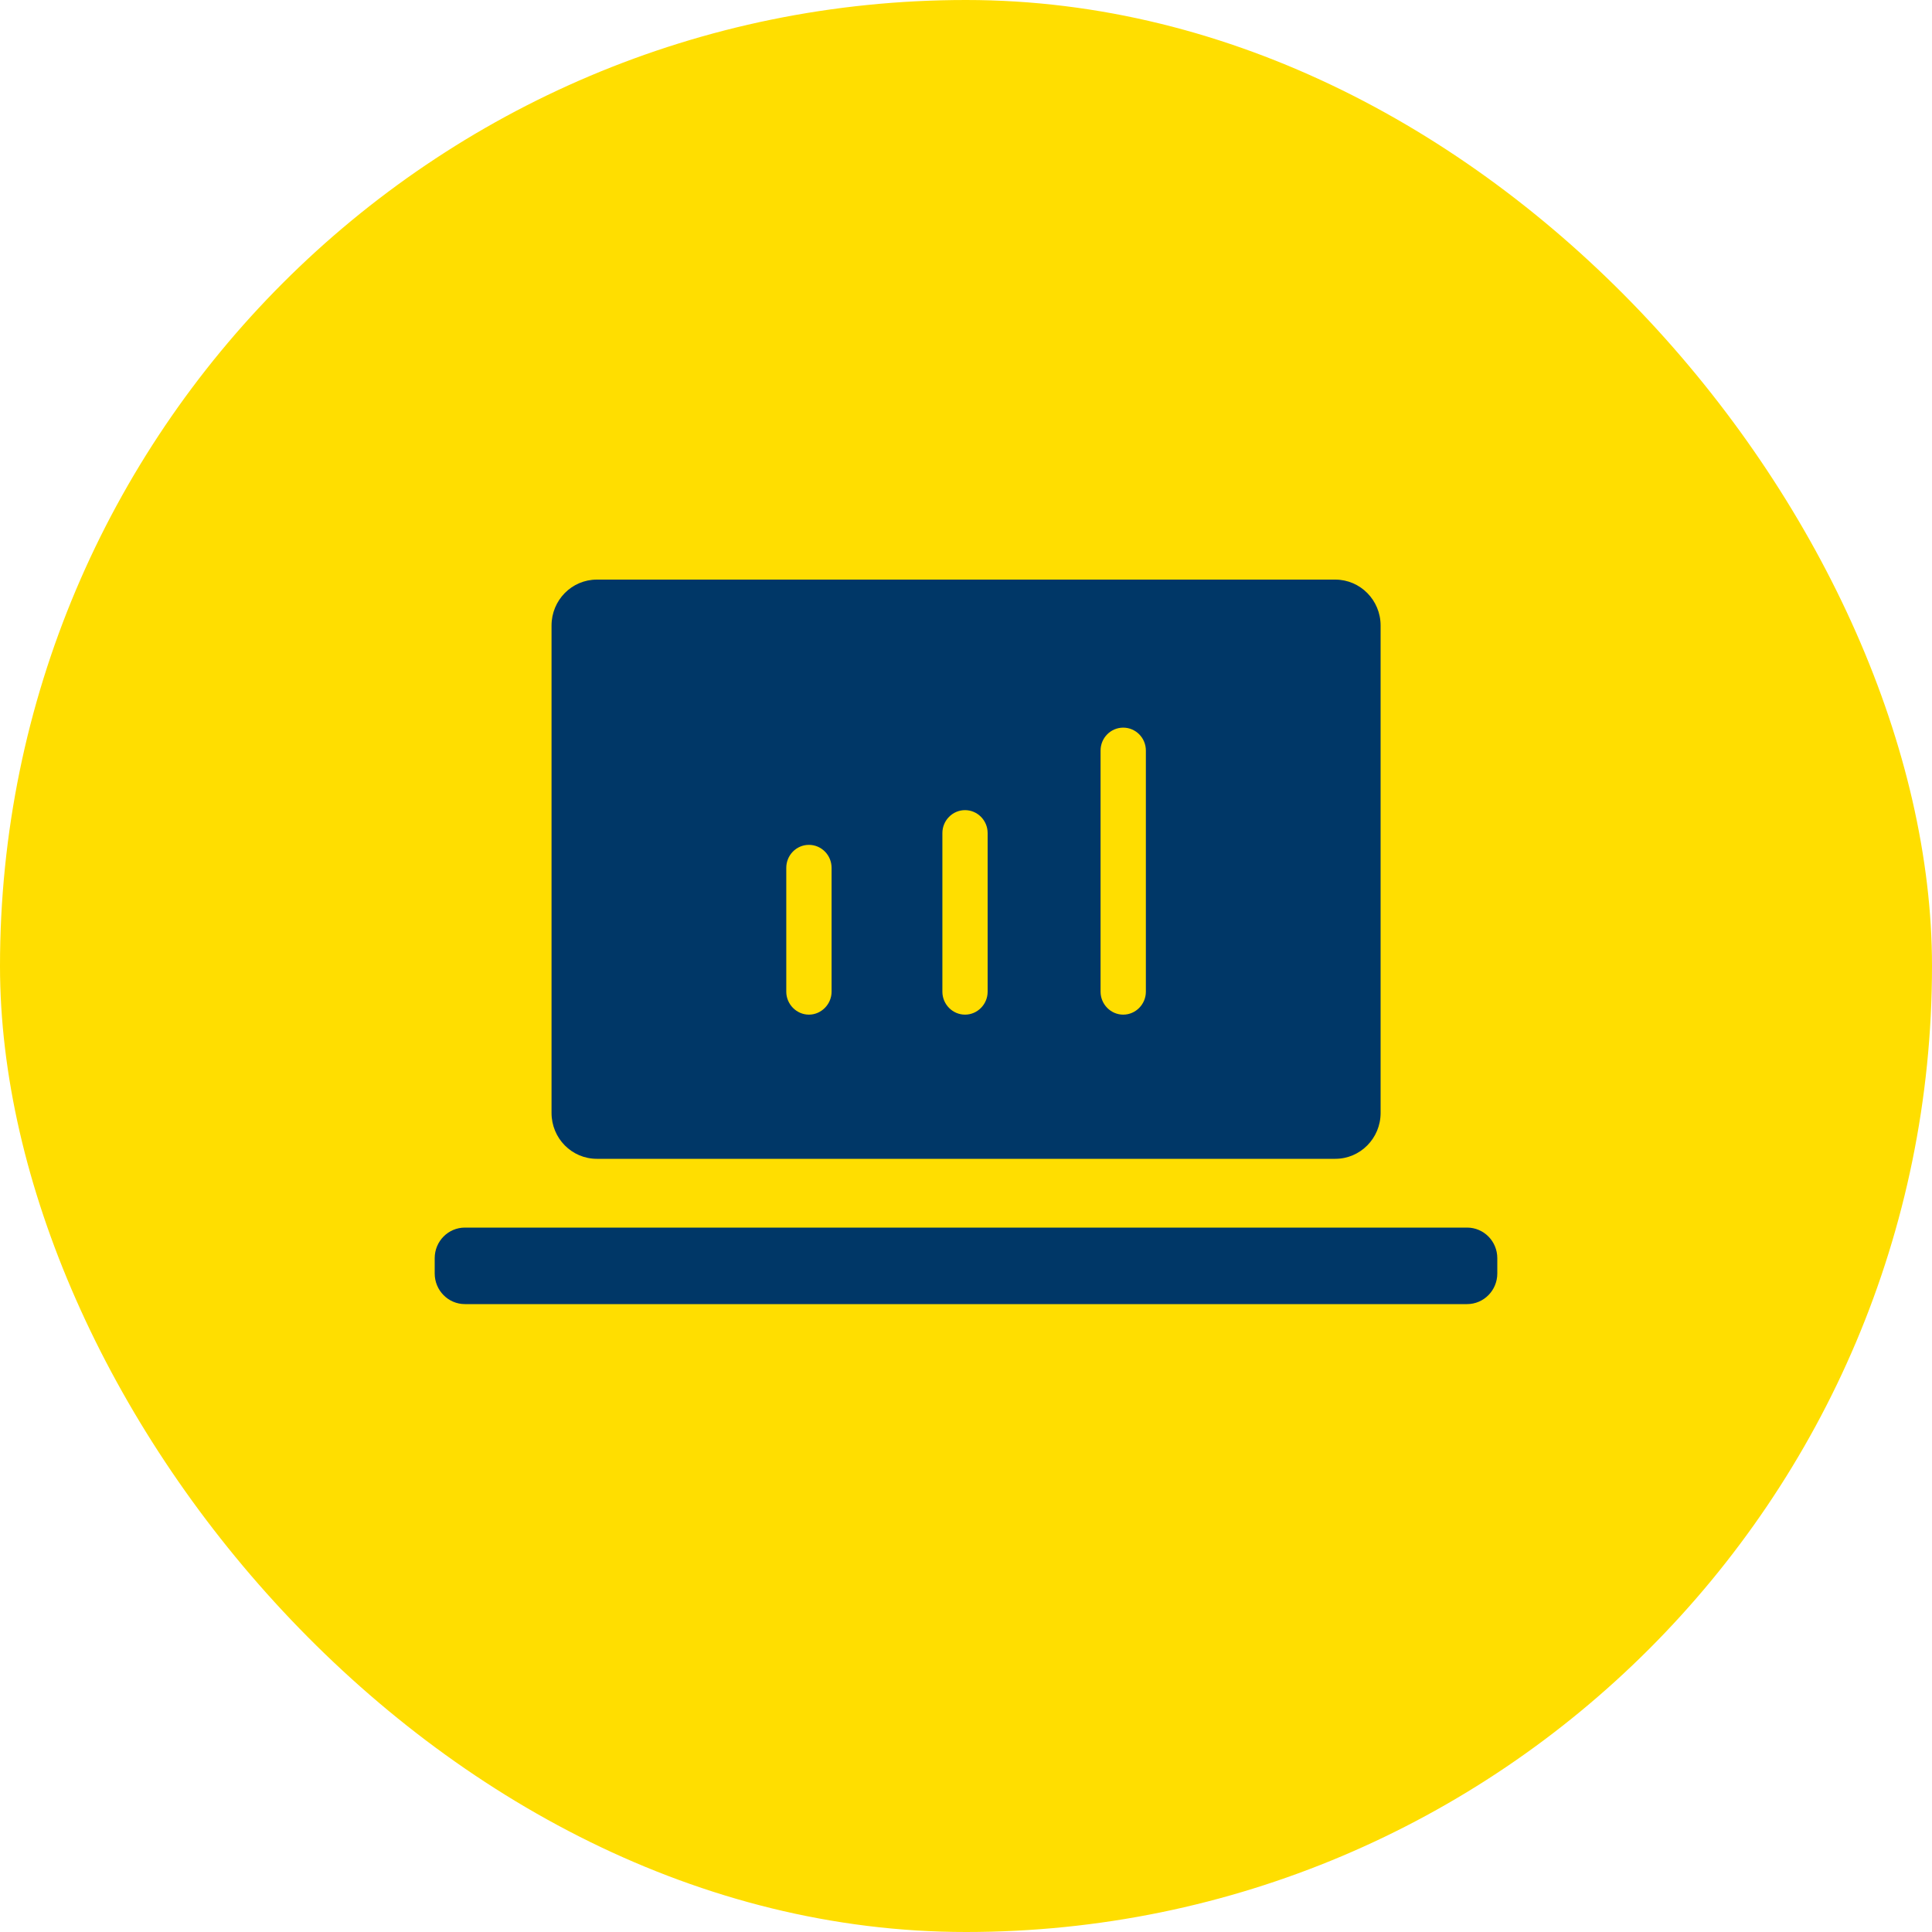
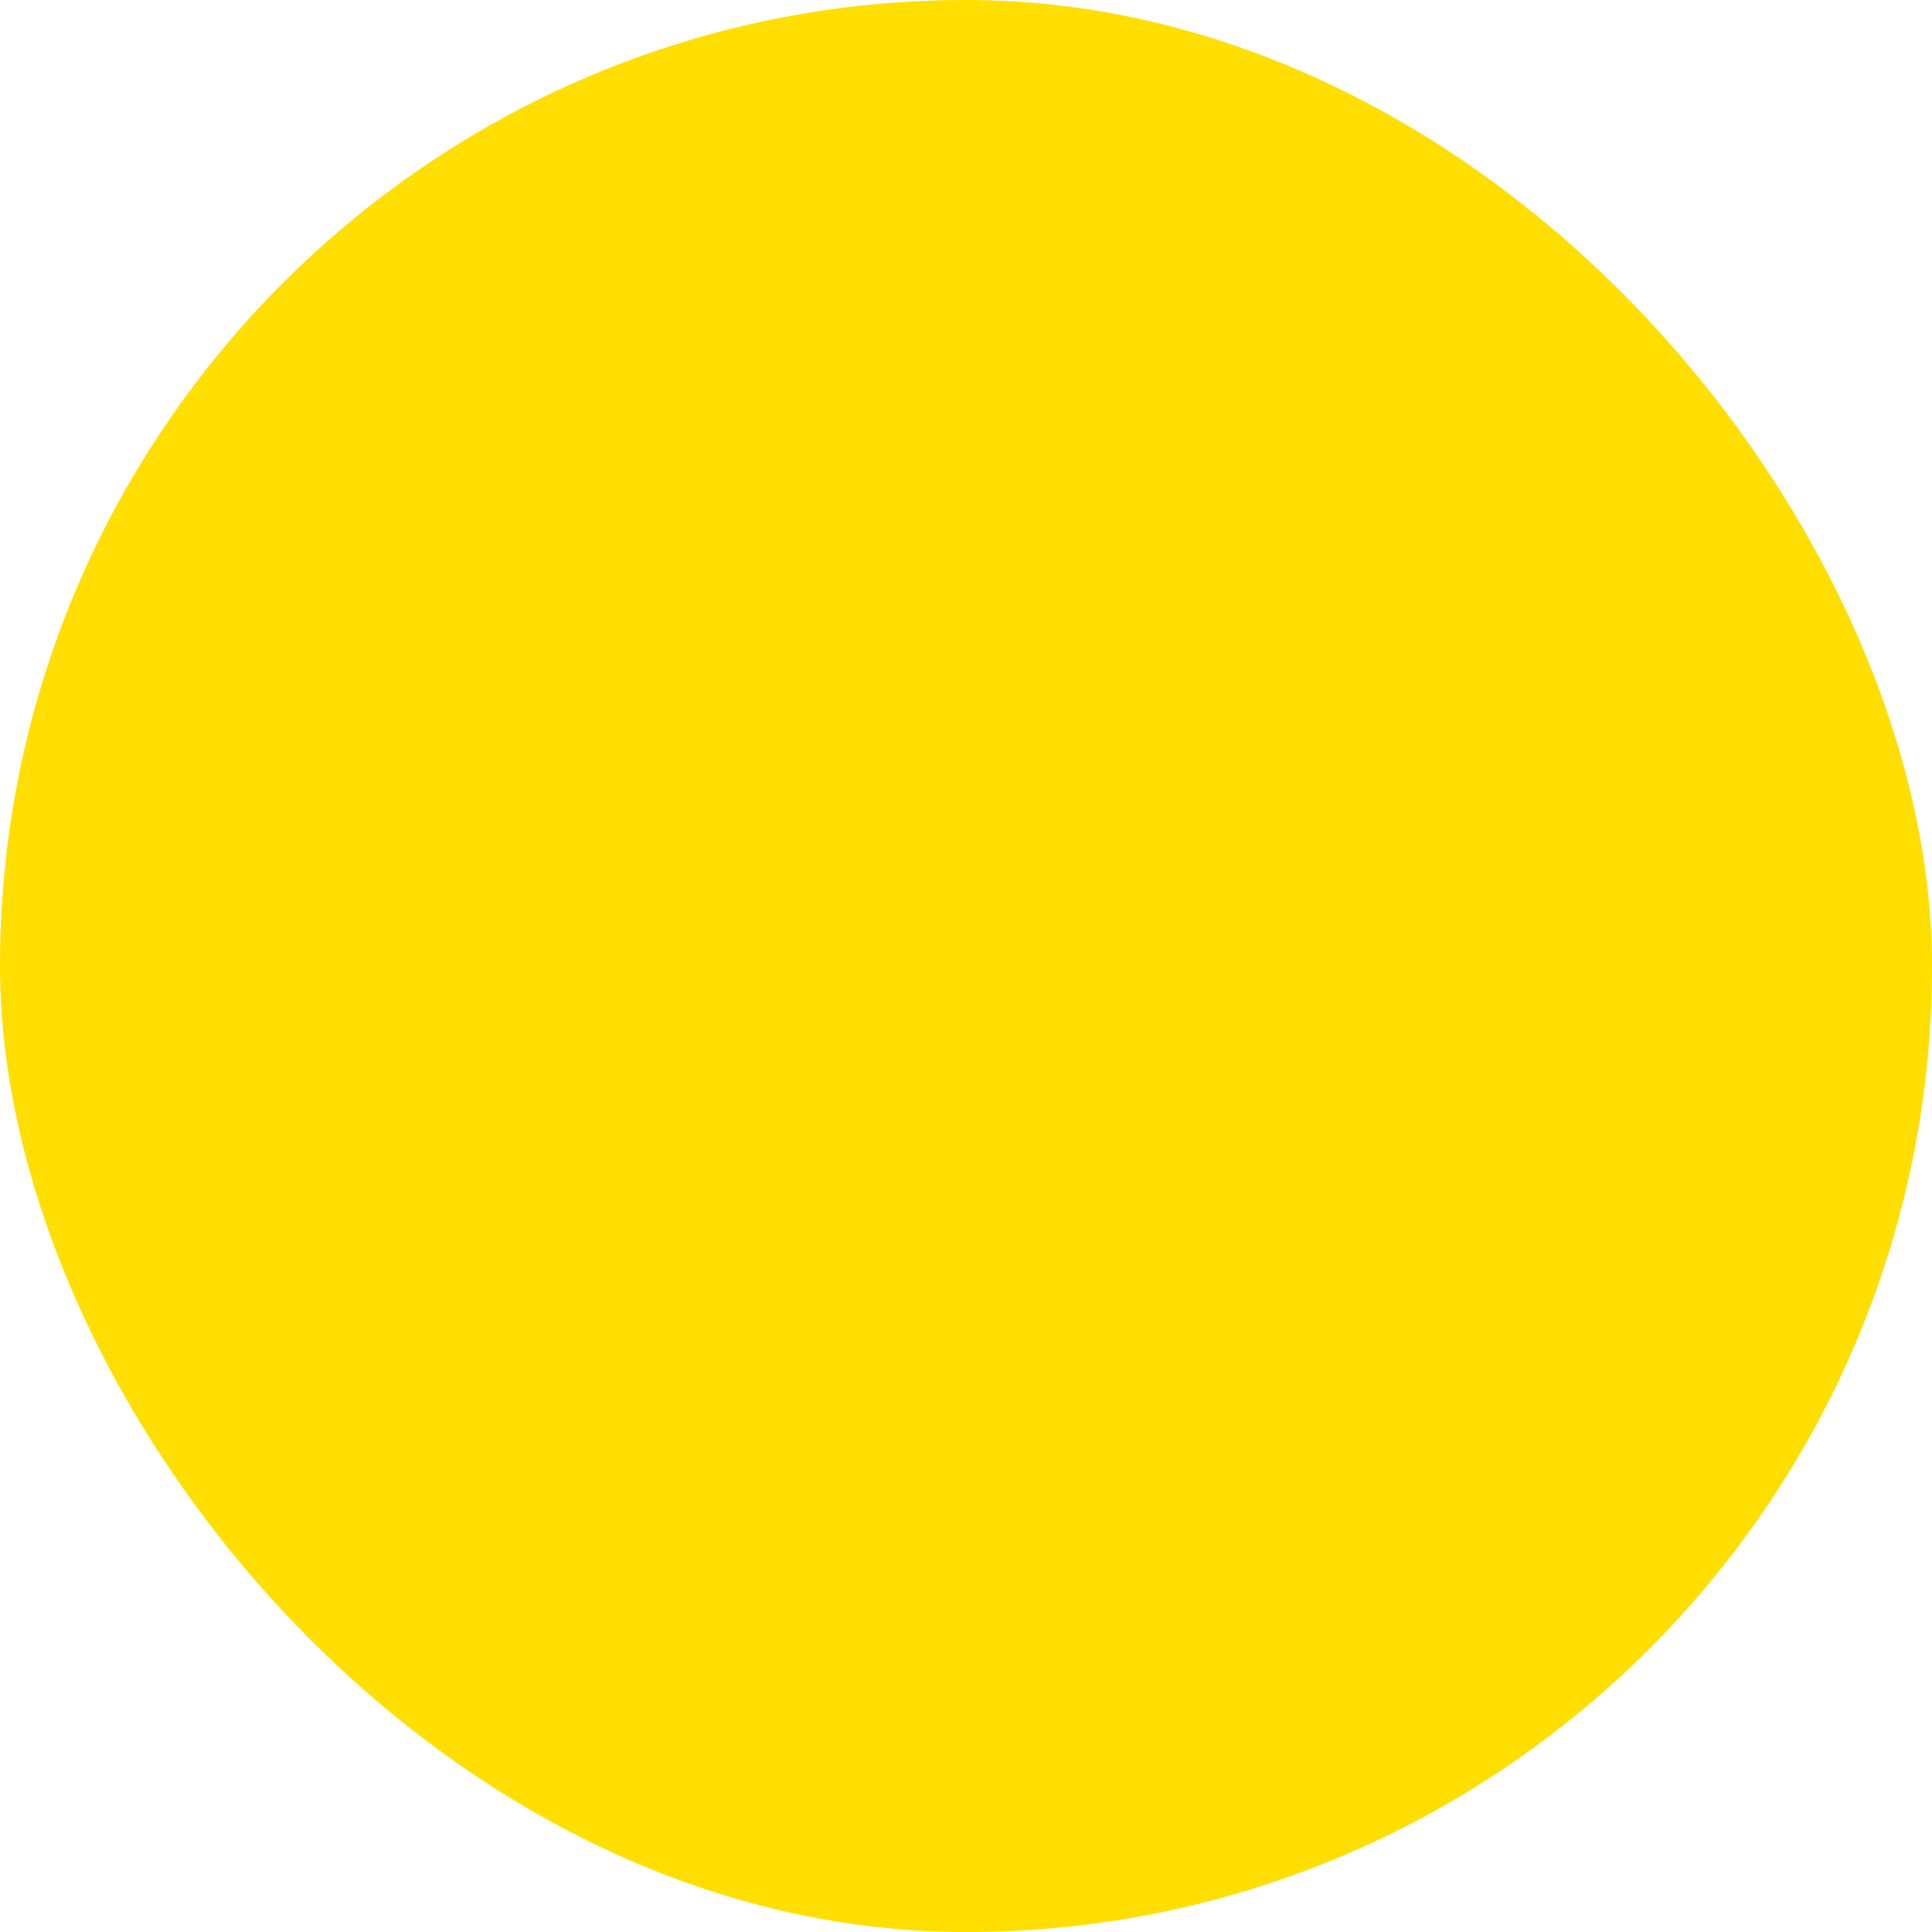
<svg xmlns="http://www.w3.org/2000/svg" width="40" height="40" viewBox="0 0 40 40" fill="none">
  <rect width="40" height="40" rx="20" fill="#FFDE00" />
  <g clip-path="url(#clip0_8680_4254)">
    <path d="M30.375 25.416H9.625C9.28 25.416 9 25.699 9 26.049V26.366C9 26.716 9.28 27 9.625 27H30.375C30.72 27 31 26.716 31 26.366V26.049C31 25.699 30.72 25.416 30.375 25.416Z" fill="#003767" />
-     <path d="M27.646 12H12.357C11.838 12 11.419 12.425 11.419 12.951V23.042C11.419 23.568 11.838 23.992 12.357 23.992H27.646C28.162 23.992 28.584 23.568 28.584 23.042V12.951C28.584 12.425 28.162 12 27.646 12ZM17.217 20.532C17.217 20.791 17.004 21.007 16.748 21.007C16.491 21.007 16.279 20.791 16.279 20.532V17.968C16.279 17.705 16.488 17.492 16.748 17.492C17.007 17.492 17.217 17.705 17.217 17.968V20.532ZM20.448 20.532C20.448 20.791 20.239 21.007 19.98 21.007C19.72 21.007 19.511 20.791 19.511 20.532V17.248C19.511 16.985 19.723 16.773 19.98 16.773C20.236 16.773 20.448 16.985 20.448 17.248V20.532ZM23.724 20.532C23.724 20.791 23.514 21.007 23.255 21.007C22.996 21.007 22.786 20.791 22.786 20.532V15.54C22.786 15.277 22.996 15.065 23.255 15.065C23.514 15.065 23.724 15.277 23.724 15.54V20.532Z" fill="#003767" />
  </g>
  <defs>
    <clipPath id="clip0_8680_4254">
-       <rect width="22" height="15" fill="white" transform="translate(9 12)" />
-     </clipPath>
+       </clipPath>
  </defs>
</svg>